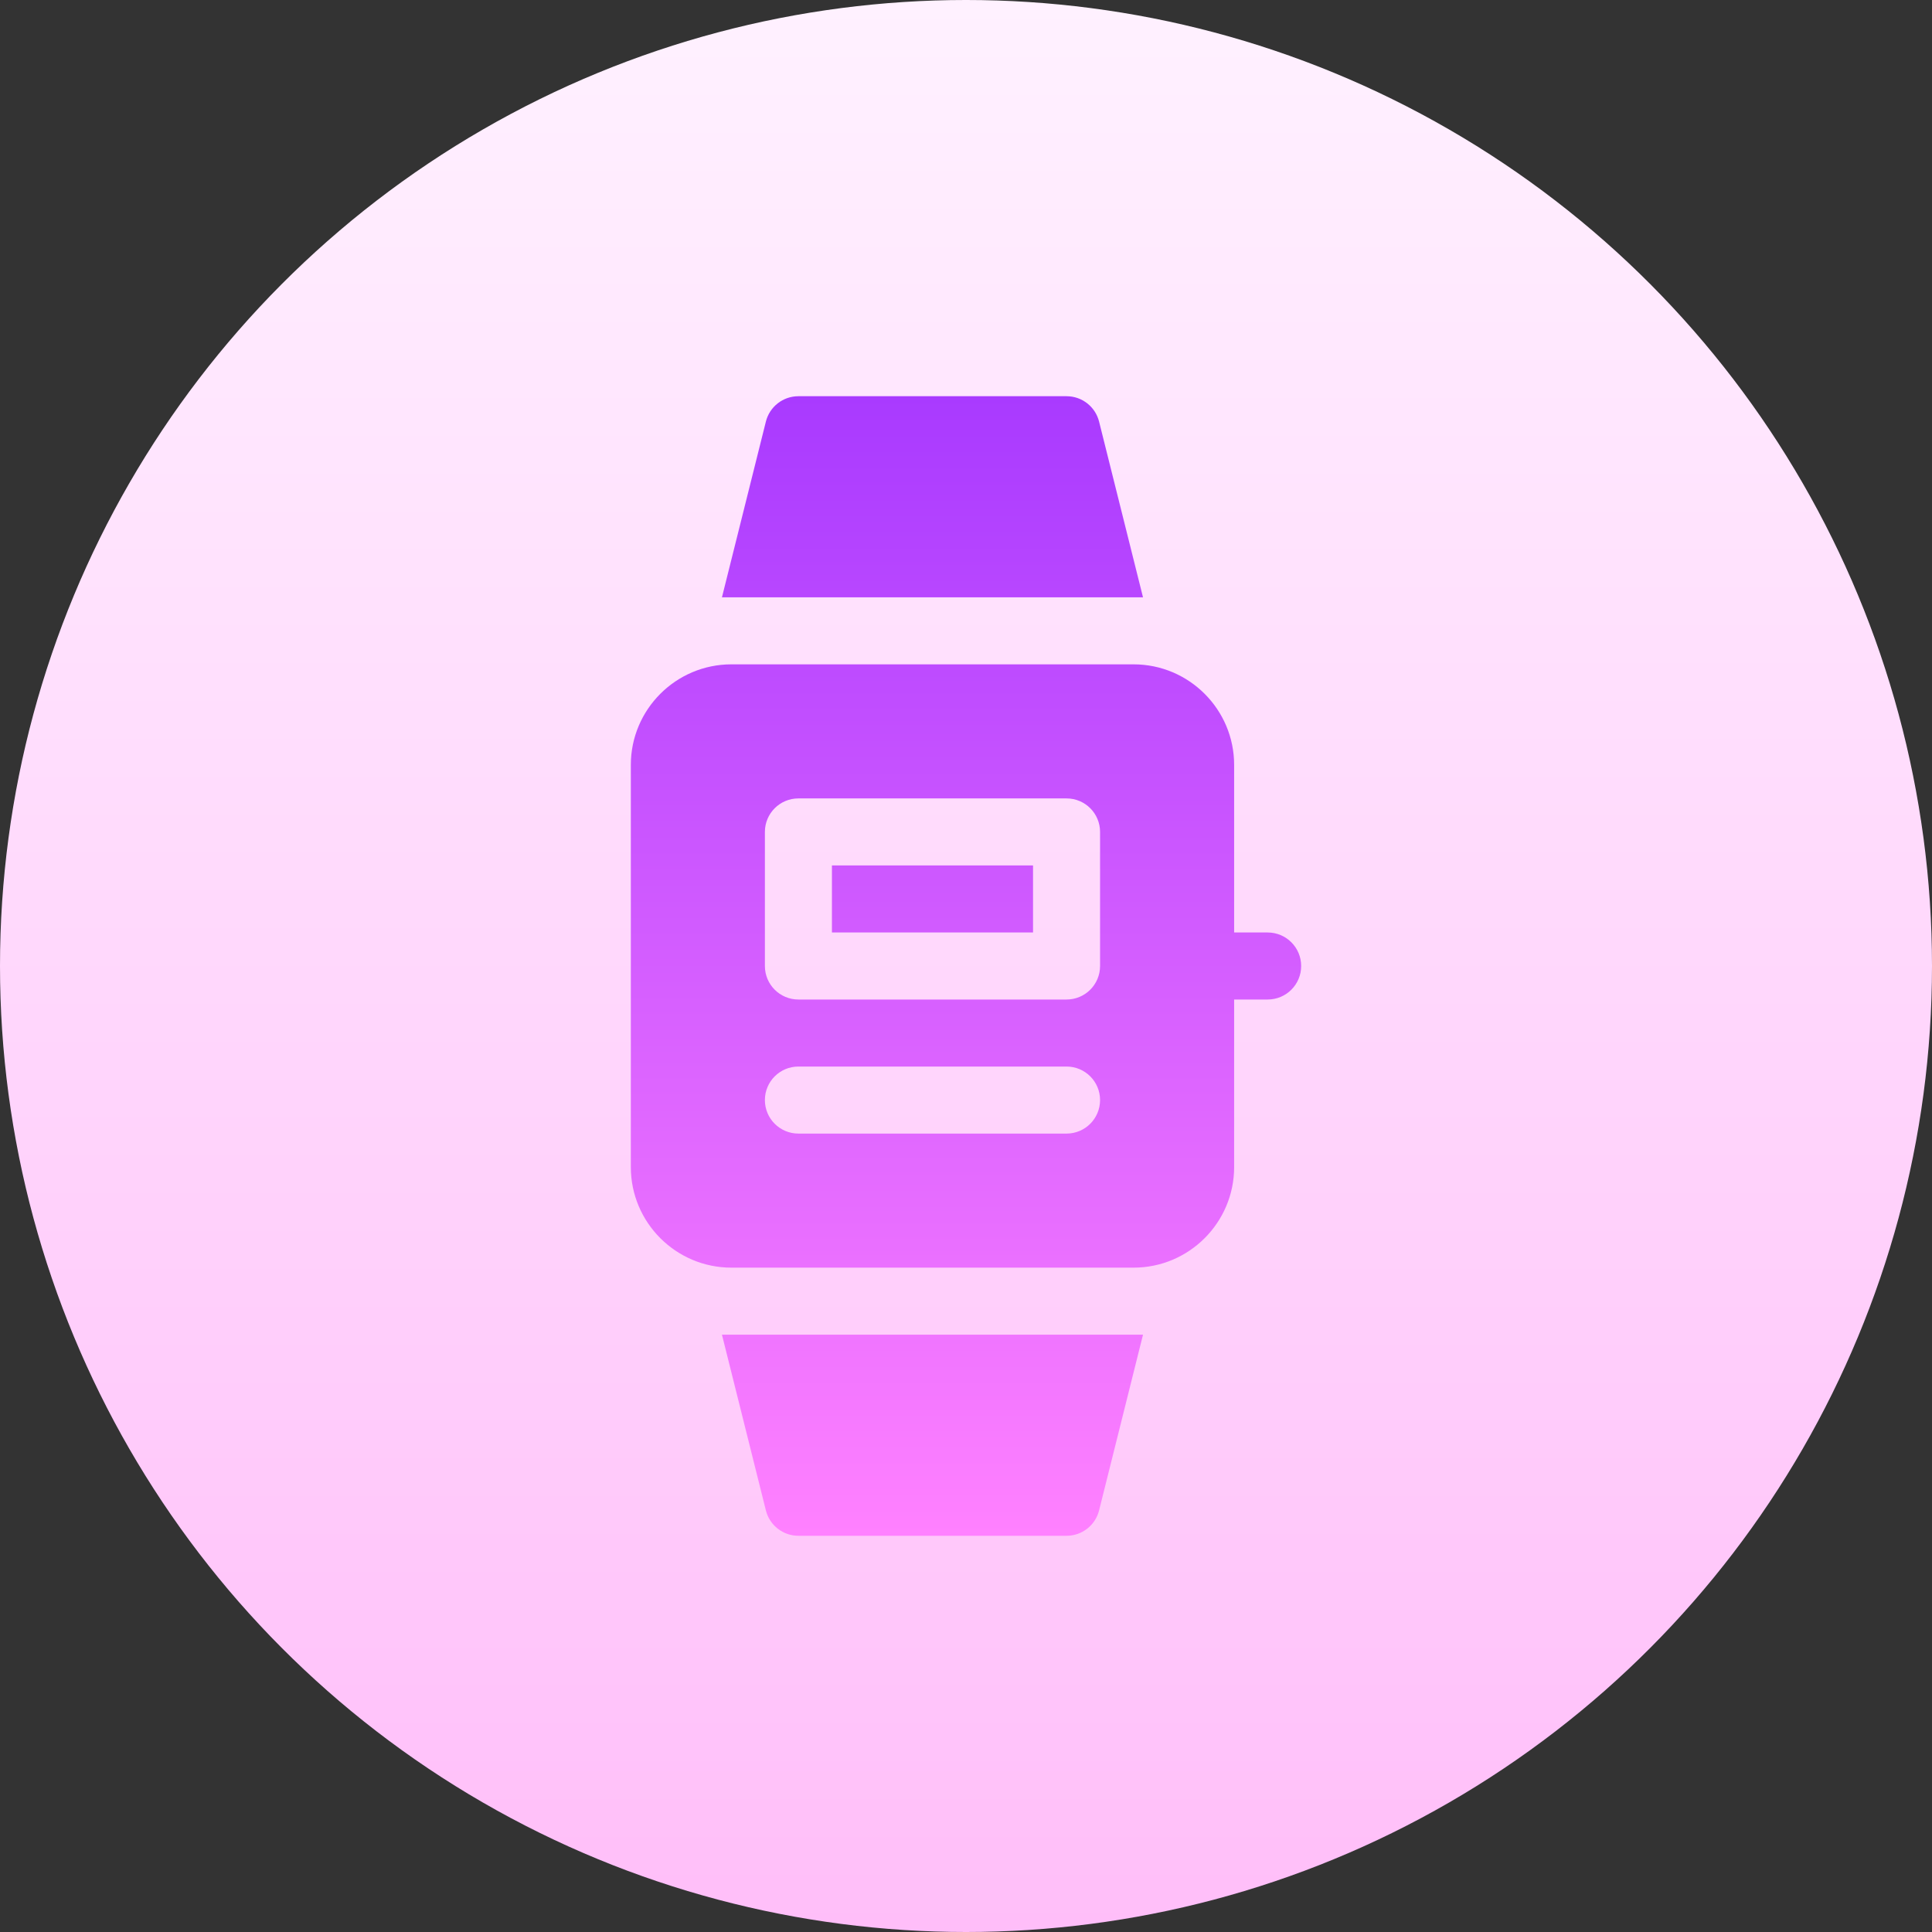
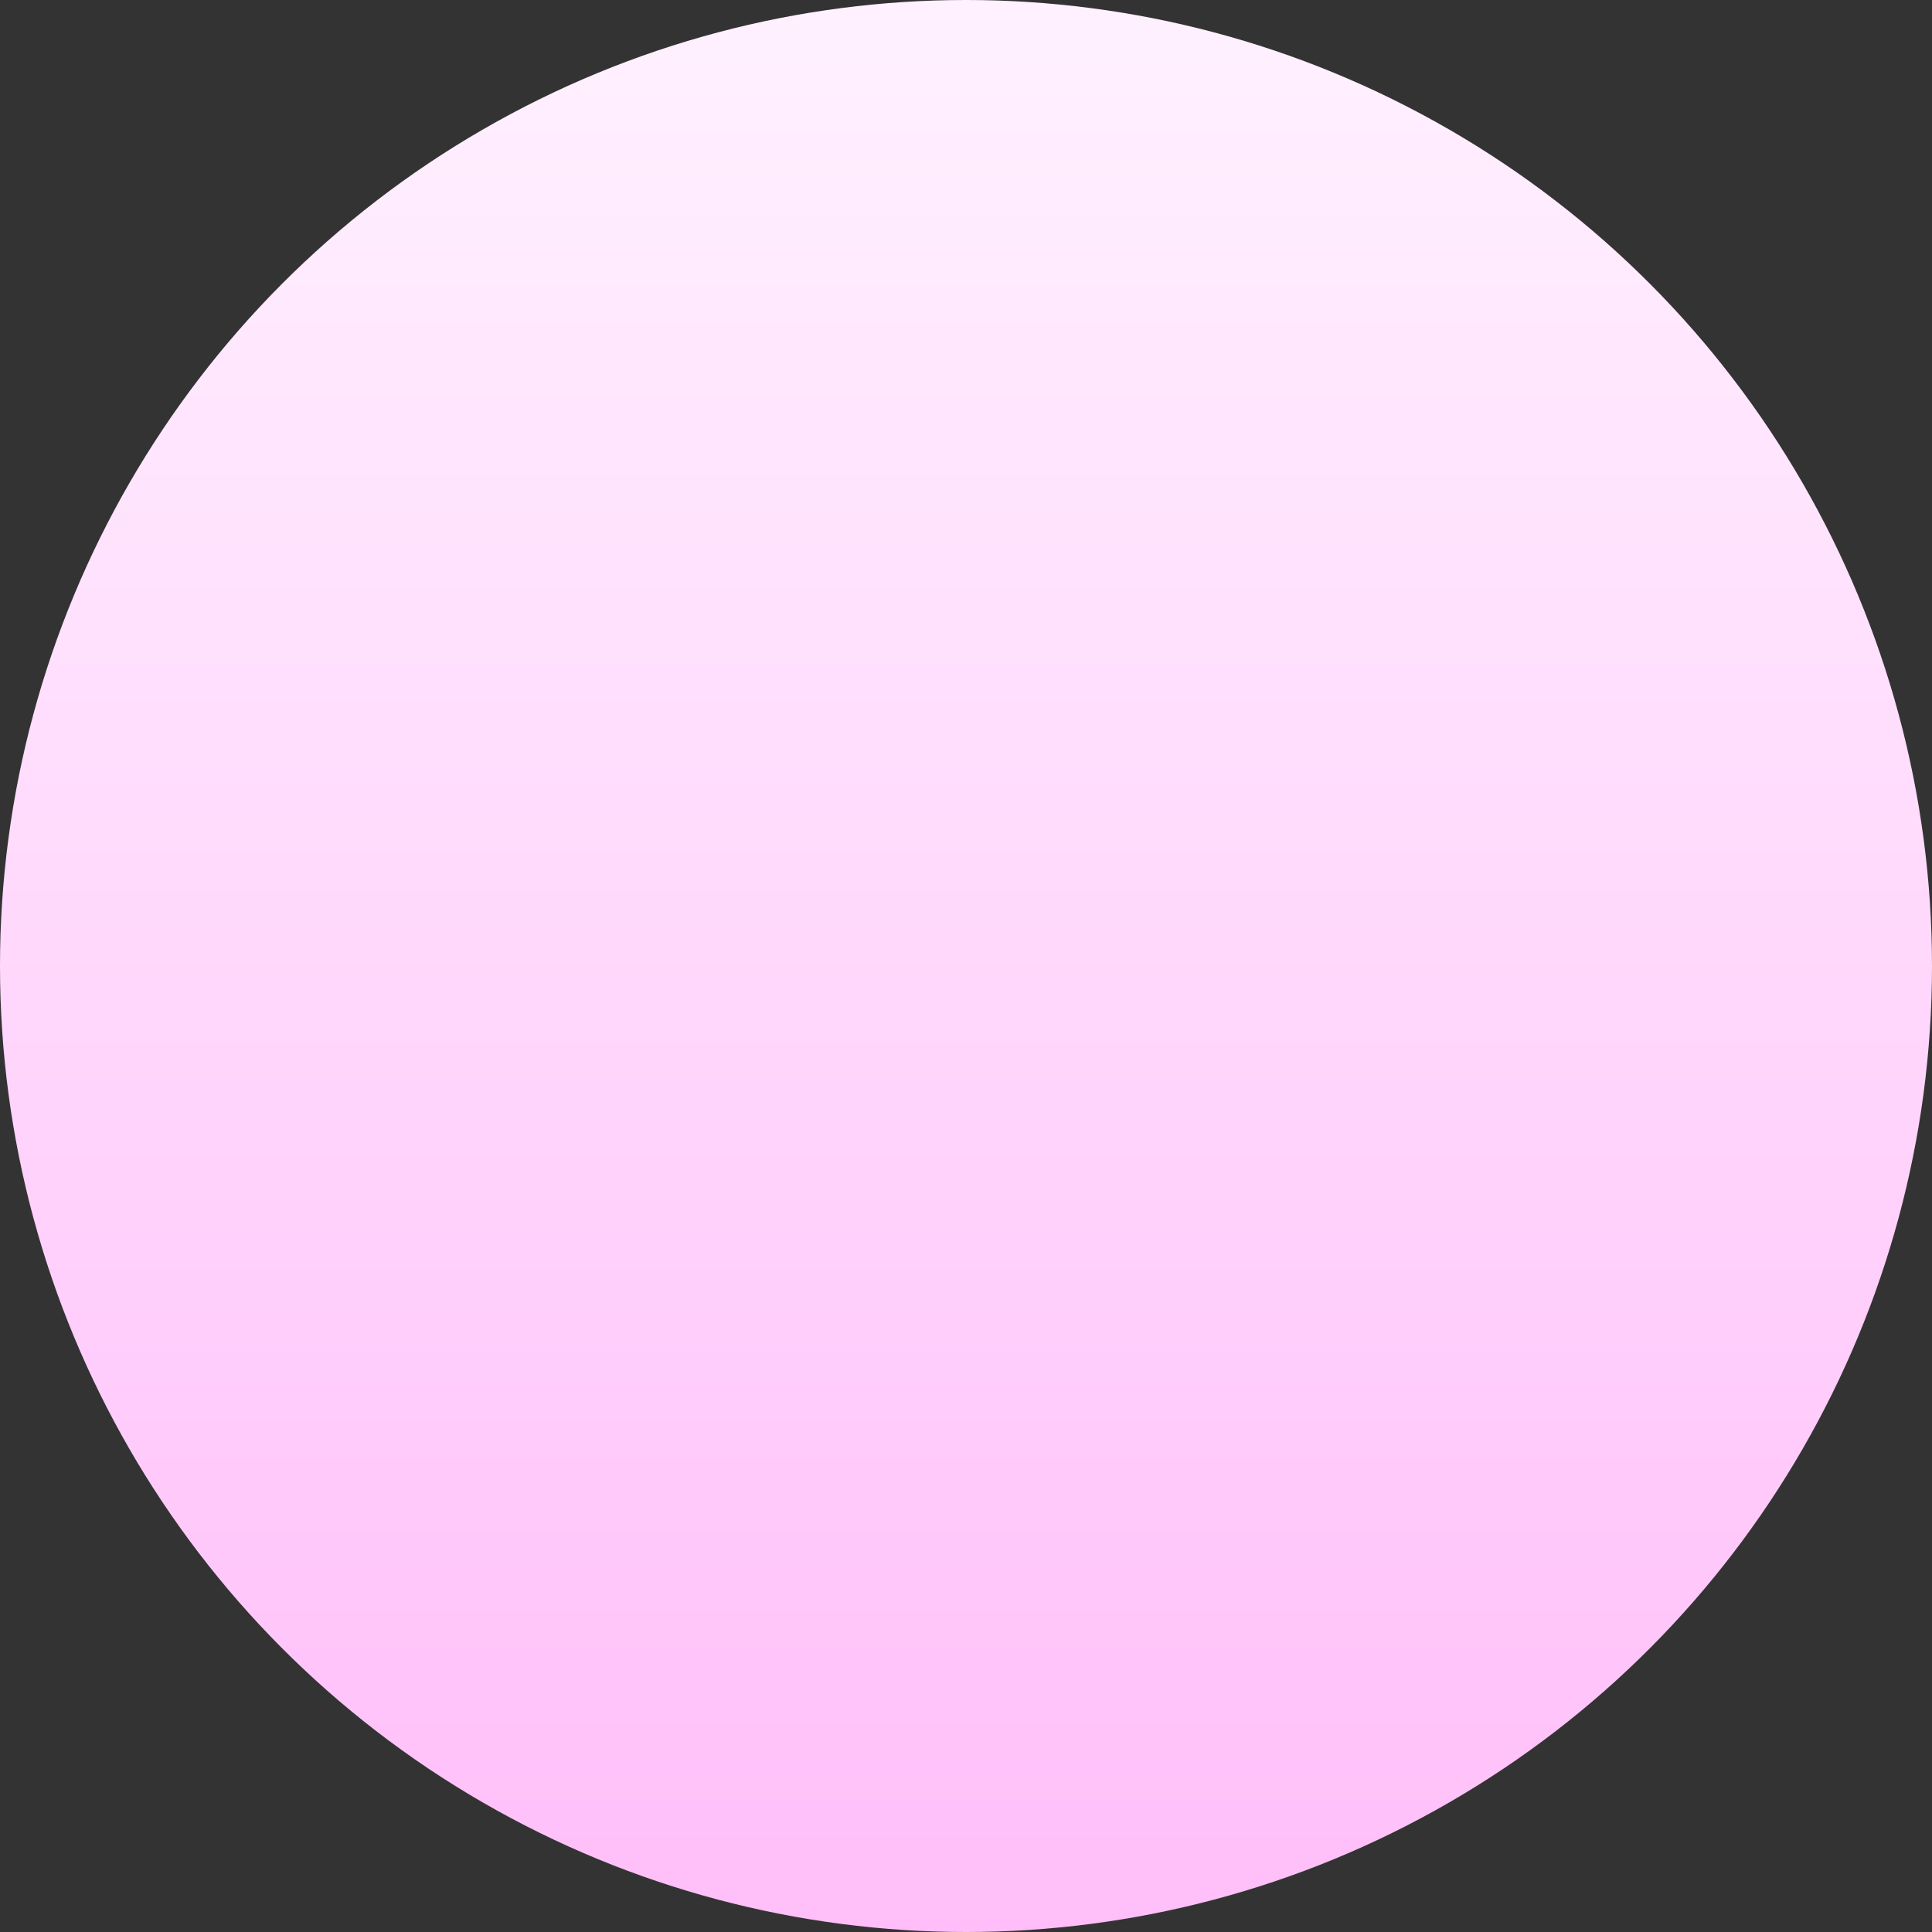
<svg xmlns="http://www.w3.org/2000/svg" id="Capa_1" enable-background="new 0 0 512 512" height="512" viewBox="0 0 512 512" width="512">
  <rect x="0" y="0" width="512" height="512" fill="#333333" stroke="none" />
  <linearGradient id="SVGID_1_" gradientUnits="userSpaceOnUse" x1="256" x2="256" y1="512" y2="0">
    <stop offset="0" stop-color="#ffbef9" />
    <stop offset="1" stop-color="#fff1ff" />
  </linearGradient>
  <linearGradient id="SVGID_00000072989764717675285030000001381305070662837388_" gradientUnits="userSpaceOnUse" x1="256" x2="256" y1="407" y2="105">
    <stop offset="0" stop-color="#ff81ff" />
    <stop offset="1" stop-color="#a93aff" />
  </linearGradient>
  <g>
    <circle cx="256" cy="256" fill="url(#SVGID_1_)" r="256" />
-     <path d="m273.765 247.118h-53.294v-17.765h53.294zm-79.941-71.059h106.588c14.694 0 26.647 11.953 26.647 26.647v44.412h8.882c4.91 0 8.882 3.973 8.882 8.882s-3.973 8.882-8.882 8.882h-8.882v44.412c0 14.694-11.953 26.647-26.647 26.647h-106.588c-14.694 0-26.647-11.953-26.647-26.647v-106.588c-.001-14.694 11.952-26.647 26.647-26.647zm8.882 79.941c0 4.91 3.973 8.882 8.882 8.882h71.059c4.91 0 8.882-3.973 8.882-8.882v-35.529c0-4.91-3.973-8.882-8.882-8.882h-71.059c-4.91 0-8.882 3.973-8.882 8.882zm0 35.529c0 4.91 3.973 8.882 8.882 8.882h71.059c4.91 0 8.882-3.973 8.882-8.882s-3.973-8.882-8.882-8.882h-71.059c-4.909 0-8.882 3.973-8.882 8.882zm.26 108.74c.989 3.955 4.545 6.731 8.622 6.731h71.059c4.077 0 7.633-2.776 8.622-6.731l11.641-46.563h-111.585zm88.303-288.538c-.989-3.955-4.545-6.731-8.622-6.731h-71.059c-4.077 0-7.633 2.776-8.622 6.731l-11.641 46.563h111.585z" fill="url(#SVGID_00000072989764717675285030000001381305070662837388_)" />
  </g>
</svg>